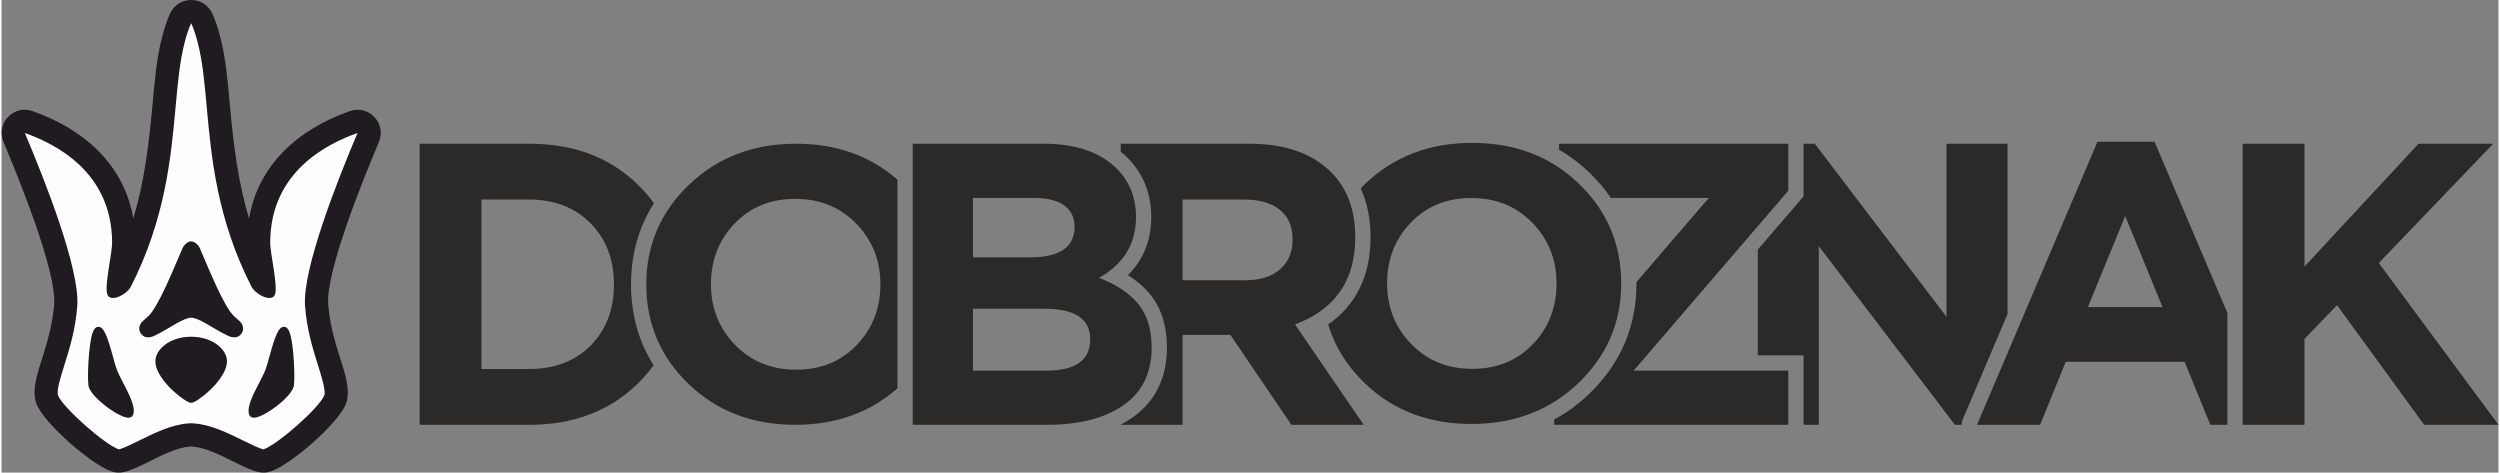
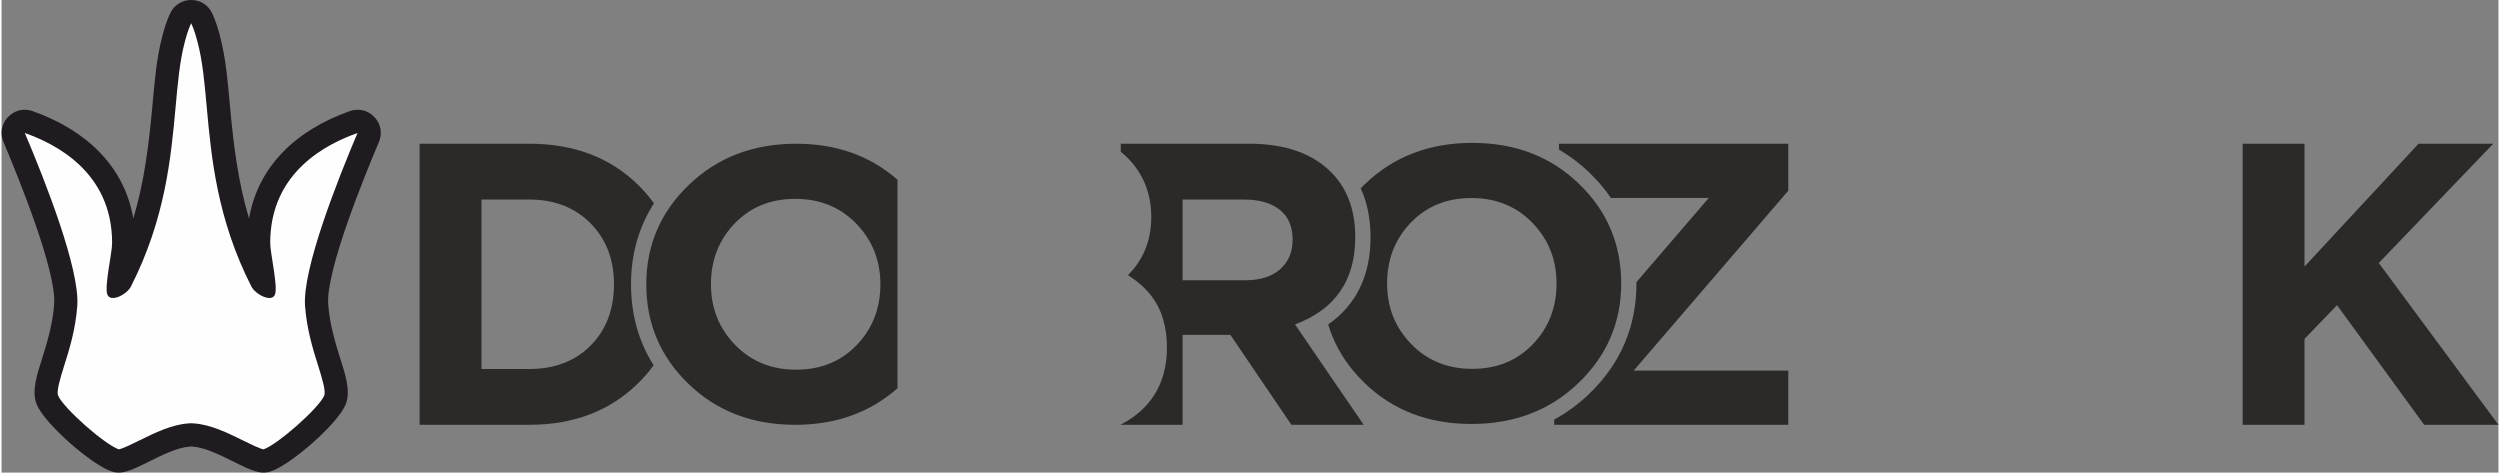
<svg xmlns="http://www.w3.org/2000/svg" xml:space="preserve" width="2100px" height="397px" version="1.1" style="shape-rendering:geometricPrecision; text-rendering:geometricPrecision; image-rendering:optimizeQuality; fill-rule:evenodd; clip-rule:evenodd" viewBox="0 0 2100 397.49">
  <rect x="0" y="0" width="2100" height="397.49" fill="#808080" stroke="none" />
  <defs>
    <style type="text/css">
   
    .fil0 {fill:#1F1B20}
    .fil1 {fill:#FEFEFE;fill-rule:nonzero}
    .fil3 {fill:#2B2A29;fill-rule:nonzero}
    .fil2 {fill:#1F1B20;fill-rule:nonzero}
   
  </style>
  </defs>
  <g id="Слой_x0020_1">
    <path class="fil0" d="M110.82 183.79c9.11,-30.37 12.97,-60.87 16.09,-95.11 1.78,-19.43 3.35,-39.78 8.42,-58.66 1.72,-6.45 3.65,-12.82 6.52,-18.86 3.31,-6.98 9.91,-11.15 17.63,-11.16 7.71,0 14.32,4.17 17.64,11.14 2.87,6.05 4.79,12.43 6.52,18.88 5.07,18.89 6.65,39.23 8.42,58.66 3.12,34.24 6.98,64.74 16.09,95.1 7.68,-44.84 40.76,-74.8 84.75,-90.33 7.46,-2.63 15.3,-0.72 20.71,5.04 5.42,5.76 6.84,13.71 3.75,20.99 -11.94,28.16 -44.7,108.24 -42.63,136.4 1.19,16 5.36,30.49 10.13,45.69 3.57,11.38 9.36,27.27 4.48,38.78 -6.95,16.39 -45.86,50.33 -62.75,56.07 -3.49,1.18 -6.76,1.38 -10.37,0.6 -7.04,-1.5 -15.65,-6.06 -22.21,-9.29 -9.63,-4.75 -22.56,-11.35 -33.36,-12.14 -0.25,-0.02 -0.46,-0.04 -0.62,-0.08l-1 0.01c-0.25,0.03 -0.46,0.05 -0.71,0.07 -10.8,0.79 -23.74,7.39 -33.36,12.14 -6.55,3.23 -15.17,7.79 -22.21,9.29 -3.6,0.78 -6.88,0.58 -10.37,-0.6 -16.89,-5.74 -55.8,-39.68 -62.75,-56.07 -4.88,-11.51 0.91,-27.4 4.48,-38.78 4.77,-15.2 8.94,-29.7 10.13,-45.69 2.08,-28.16 -30.69,-108.25 -42.63,-136.4 -3.09,-7.29 -1.67,-15.23 3.75,-20.99 5.42,-5.76 13.26,-7.67 20.72,-5.04 43.99,15.53 77.06,45.5 84.74,90.34z" />
    <path class="fil1" d="M159.49 355.99l-0.55 0c-0.72,0 -1.38,0.06 -2.04,0.13 -13.99,1.02 -28.03,7.95 -40.57,14.1 -5.68,2.83 -13.99,6.93 -17.67,7.72 -11.88,-4.04 -46.59,-34.66 -51.06,-45.21 -1.62,-3.81 1.99,-15.25 5.13,-25.32 4.28,-13.56 9.52,-30.38 10.97,-50.1 2.3,-30.92 -27.3,-105.78 -44.12,-145.45 25.13,8.87 73.42,32.43 73.42,92.41 0,8.74 -6.57,36.23 -4.04,43.34 2.59,7.18 16.39,0.18 19.89,-6.69 28.93,-56.9 33.69,-108.8 37.5,-150.46 1.92,-21.15 3.55,-39.42 7.83,-55.39 1.51,-5.61 3.07,-10.85 5.31,-15.55 2.23,4.7 3.79,9.94 5.3,15.55 4.28,15.97 5.91,34.24 7.83,55.39 3.81,41.66 8.57,93.56 37.5,150.46 3.5,6.87 17.3,13.87 19.89,6.69 2.54,-7.11 -4.04,-34.6 -4.04,-43.34 0,-59.98 48.29,-83.54 73.42,-92.41 -16.82,39.67 -46.42,114.53 -44.12,145.45 1.45,19.72 6.69,36.54 10.97,50.1 3.14,10.07 6.75,21.51 5.13,25.32 -4.47,10.55 -39.18,41.17 -51.06,45.21 -3.68,-0.79 -11.99,-4.89 -17.67,-7.72 -12.54,-6.15 -26.58,-13.08 -40.57,-14.1 -0.65,-0.07 -1.32,-0.13 -2.04,-0.13l-0.54 0z" />
-     <path class="fil2" d="M123.14 283.72c1.69,0 3.67,-0.48 5.79,-1.51 1.44,-0.72 3.43,-1.74 5.72,-2.95 6.92,-3.61 18.62,-12.01 24.84,-12.05 6.21,0.04 17.91,8.44 24.83,12.05 2.29,1.21 4.28,2.23 5.73,2.95 2.11,1.03 4.09,1.51 5.78,1.51 2.41,0 4.34,-0.96 5.85,-3.02 0.67,-0.84 3.68,-5.48 -1.39,-10.55l-0.06 0c-1.26,-1.26 -2.77,-2.53 -4.33,-3.91 -8.81,-7.59 -22.54,-42.44 -29.24,-57.75 -1.25,-2.67 -4.43,-5.49 -7.17,-5.49 -2.75,0 -5.93,2.82 -7.18,5.49 -6.7,15.31 -20.43,50.16 -29.24,57.75 -1.56,1.38 -3.07,2.65 -4.33,3.91l-0.06 0c-5.07,5.07 -2.06,9.71 -1.39,10.55 1.51,2.06 3.44,3.02 5.85,3.02zm-42.14 -8.8c-2.59,0.36 -5.48,2.35 -7.36,22.06 -0.96,10.31 -1.2,21.95 -0.59,27.06 1.2,9.53 24.59,26.47 32.97,27.25l0.67 0c2.95,0 3.85,-2.05 4.09,-2.71 1.99,-6.32 -3.26,-16.51 -8.38,-26.34 -2.23,-4.34 -4.34,-8.38 -5.55,-11.69 -0.84,-2.17 -1.86,-6.03 -3.01,-10.08 -4.88,-17.84 -7.89,-26.27 -12.84,-25.55zm141.12 35.63c0.84,-2.17 1.86,-6.03 3.01,-10.08 4.88,-17.84 7.9,-26.27 12.84,-25.55 2.6,0.36 5.48,2.35 7.36,22.06 0.96,10.31 1.2,21.95 0.59,27.06 -1.2,9.53 -24.59,26.47 -32.96,27.25l-0.67 0c-2.95,0 -3.85,-2.05 -4.1,-2.71 -1.99,-6.32 3.26,-16.51 8.38,-26.34 2.23,-4.34 4.34,-8.38 5.55,-11.69zm-62.63 -27.35c-18.45,0 -30.48,11.25 -30.08,20.9 0,12.23 17.3,28.64 27.67,34.06 0.18,0.06 0.53,0.18 0.72,0.24 0.13,0.06 0.3,0.12 0.42,0.18 0.3,0.06 0.9,0.19 1.27,0.19 0.36,0 0.96,-0.13 1.26,-0.19 0.12,-0.06 0.29,-0.12 0.42,-0.18 0.19,-0.06 0.54,-0.18 0.73,-0.24 10.36,-5.42 27.67,-21.83 27.67,-34.06 0.39,-9.65 -11.63,-20.9 -30.08,-20.9z" />
    <path class="fil3" d="M351.61 357.28l0 -236.41 92.2 0c36.92,0 67.09,11.2 90.51,33.61 5.42,5.19 10.22,10.69 14.38,16.5 -12.77,20 -19.29,42.77 -19.29,68.1 0,25.29 6.36,48.1 19.01,68.14 -4.15,5.72 -8.9,11.16 -14.27,16.29 -23.52,22.51 -53.65,33.77 -90.34,33.77l-92.2 0zm52.02 -46.94l40.18 0c21.39,0 38.61,-6.59 51.67,-19.76 13.06,-13.17 19.59,-30.33 19.59,-51.5 0,-20.94 -6.58,-38.05 -19.76,-51.34 -13.17,-13.28 -30.34,-19.92 -51.5,-19.92l-40.18 0 0 142.52z" />
    <path class="fil3" d="M753.5 326.56c-23.28,20.48 -51.93,30.72 -85.94,30.72 -36.03,0 -65.92,-11.43 -89.67,-34.28 -23.75,-22.86 -35.63,-50.82 -35.63,-83.92 0,-32.86 11.99,-60.78 35.97,-83.74 23.97,-22.97 53.98,-34.45 90,-34.45 33.83,0 62.26,10.08 85.27,30.25l0 175.42zm-136.6 -36.54c13.5,13.93 30.62,20.9 51.33,20.9 20.72,0 37.71,-6.91 51,-20.74 13.28,-13.82 19.92,-30.85 19.92,-51.1 0,-20.03 -6.75,-37 -20.26,-50.93 -13.51,-13.94 -30.62,-20.9 -51.33,-20.9 -20.72,0 -37.72,6.92 -51.01,20.73 -13.28,13.83 -19.91,30.86 -19.91,51.1 0,20.03 6.75,37.01 20.26,50.94z" />
-     <path class="fil3" d="M766.34 357.28l0 -236.41 109.76 0c27.25,0 47.85,6.98 61.81,20.94 10.81,10.81 16.21,24.43 16.21,40.87 0,22.29 -10.35,39.29 -31.07,50.99 14.63,5.63 25.67,13.01 33.1,22.13 7.43,9.11 11.14,21.33 11.14,36.64 0,21.17 -7.88,37.26 -23.64,48.29 -15.76,11.04 -37.37,16.55 -64.84,16.55l-112.47 0zm50.66 -140.83l47.96 0c24.99,0 37.49,-8.55 37.49,-25.67 0,-7.88 -2.93,-13.9 -8.78,-18.07 -5.86,-4.16 -14.3,-6.24 -25.33,-6.24l-51.34 0 0 49.98zm0 95.24l61.81 0c24.54,0 36.81,-8.78 36.81,-26.34 0,-17.11 -12.84,-25.67 -38.5,-25.67l-60.12 0 0 52.01z" />
    <path class="fil3" d="M941.29 357.28l0 -0.14c3.35,-1.74 6.6,-3.7 9.72,-5.88 20.05,-14.03 29.13,-34.59 29.13,-58.83 0,-16.13 -3.66,-32.03 -14.04,-44.75 -5.29,-6.5 -11.7,-11.85 -18.74,-16.28 12.68,-12.63 19.61,-28.93 19.61,-48.73 0,-19.21 -6.34,-36.31 -19.98,-49.95 -1.83,-1.83 -3.73,-3.53 -5.7,-5.13l0 -6.72 108.08 0c29.94,0 52.91,8 68.89,23.98 13.51,13.51 20.27,31.74 20.27,54.71 0,36.25 -16.89,60.68 -50.67,73.29l57.75 84.43 -60.78 0 -51.33 -75.65 -40.2 0 0 75.65 -52.01 0zm52.01 -121.58l52.68 0c12.61,0 22.41,-3.1 29.39,-9.29 6.98,-6.19 10.47,-14.46 10.47,-24.82 0,-11.03 -3.61,-19.42 -10.81,-25.16 -7.2,-5.74 -17.22,-8.61 -30.06,-8.61l-51.67 0 0 67.88z" />
    <path class="fil3" d="M1326.22 322.13c-23.98,22.97 -53.98,34.44 -90.01,34.44 -36.02,0 -65.91,-11.42 -89.66,-34.27 -15.01,-14.44 -25.27,-30.92 -30.8,-49.43 23.55,-16.32 35.63,-41.14 35.63,-73.31 0,-14.57 -2.48,-28.55 -8.28,-41.16 1.23,-1.27 2.49,-2.53 3.79,-3.77 23.97,-22.96 53.98,-34.45 90,-34.45 36.03,0 65.91,11.43 89.66,34.28 23.76,22.86 35.64,50.83 35.64,83.92 0,32.87 -12,60.79 -35.97,83.75zm-140.67 -32.81c13.51,13.93 30.63,20.9 51.34,20.9 20.72,0 37.71,-6.92 51,-20.74 13.28,-13.82 19.92,-30.85 19.92,-51.1 0,-20.03 -6.76,-37.01 -20.26,-50.94 -13.51,-13.93 -30.63,-20.89 -51.34,-20.89 -20.71,0 -37.71,6.91 -51,20.73 -13.27,13.83 -19.91,30.85 -19.91,51.1 0,20.03 6.75,37.01 20.25,50.94z" />
    <path class="fil3" d="M1305.82 357.28l0 -4.43c10.4,-5.62 20.2,-12.73 29.29,-21.44 26.37,-25.26 39.93,-56.49 39.93,-93.03l-0.01 -1.15 60.82 -70.76 -82.3 0c-5.12,-7.5 -11.15,-14.59 -18.09,-21.27 -7.99,-7.69 -16.54,-14.12 -25.58,-19.38l0 -4.95 192.84 0 0 39.52 -130.03 151.3 130.03 0 0 45.59 -196.9 0z" />
-     <path class="fil3" d="M1477.05 298.84l0 -88.87 35.41 -41.21 0.1 -0.12 0.1 -0.11 2.91 -3.38 0 -4.61 0 -0.15 0 -39.52 9.44 0 110.78 145.57 0 -145.57 51.33 0 0 143.28 -37.49 88.1c-0.71,1.66 -1.06,3.35 -1.07,5.03l-5.69 0 -114.49 -150.29 0 150.29 -12.81 0 0 -45.59 0 -12.85 -12.85 0 -25.67 0z" />
-     <path class="fil3" d="M1661.45 357.28l101.32 -238.1 47.97 0 61.28 144.03 0 94.07 -14.35 0 -21.62 -53.02 -99.96 0 -21.61 53.02 -53.03 0zm93.21 -98.95l62.82 0 -31.4 -76.67 -31.42 76.67z" />
    <polygon class="fil3" points="1884.86,357.28 1884.86,120.87 1936.87,120.87 1936.87,224.22 2032.79,120.87 2095.61,120.87 1999.35,221.18 2100,357.28 2037.52,357.28 1964.23,256.64 1936.87,285.01 1936.87,357.28 " />
  </g>
</svg>